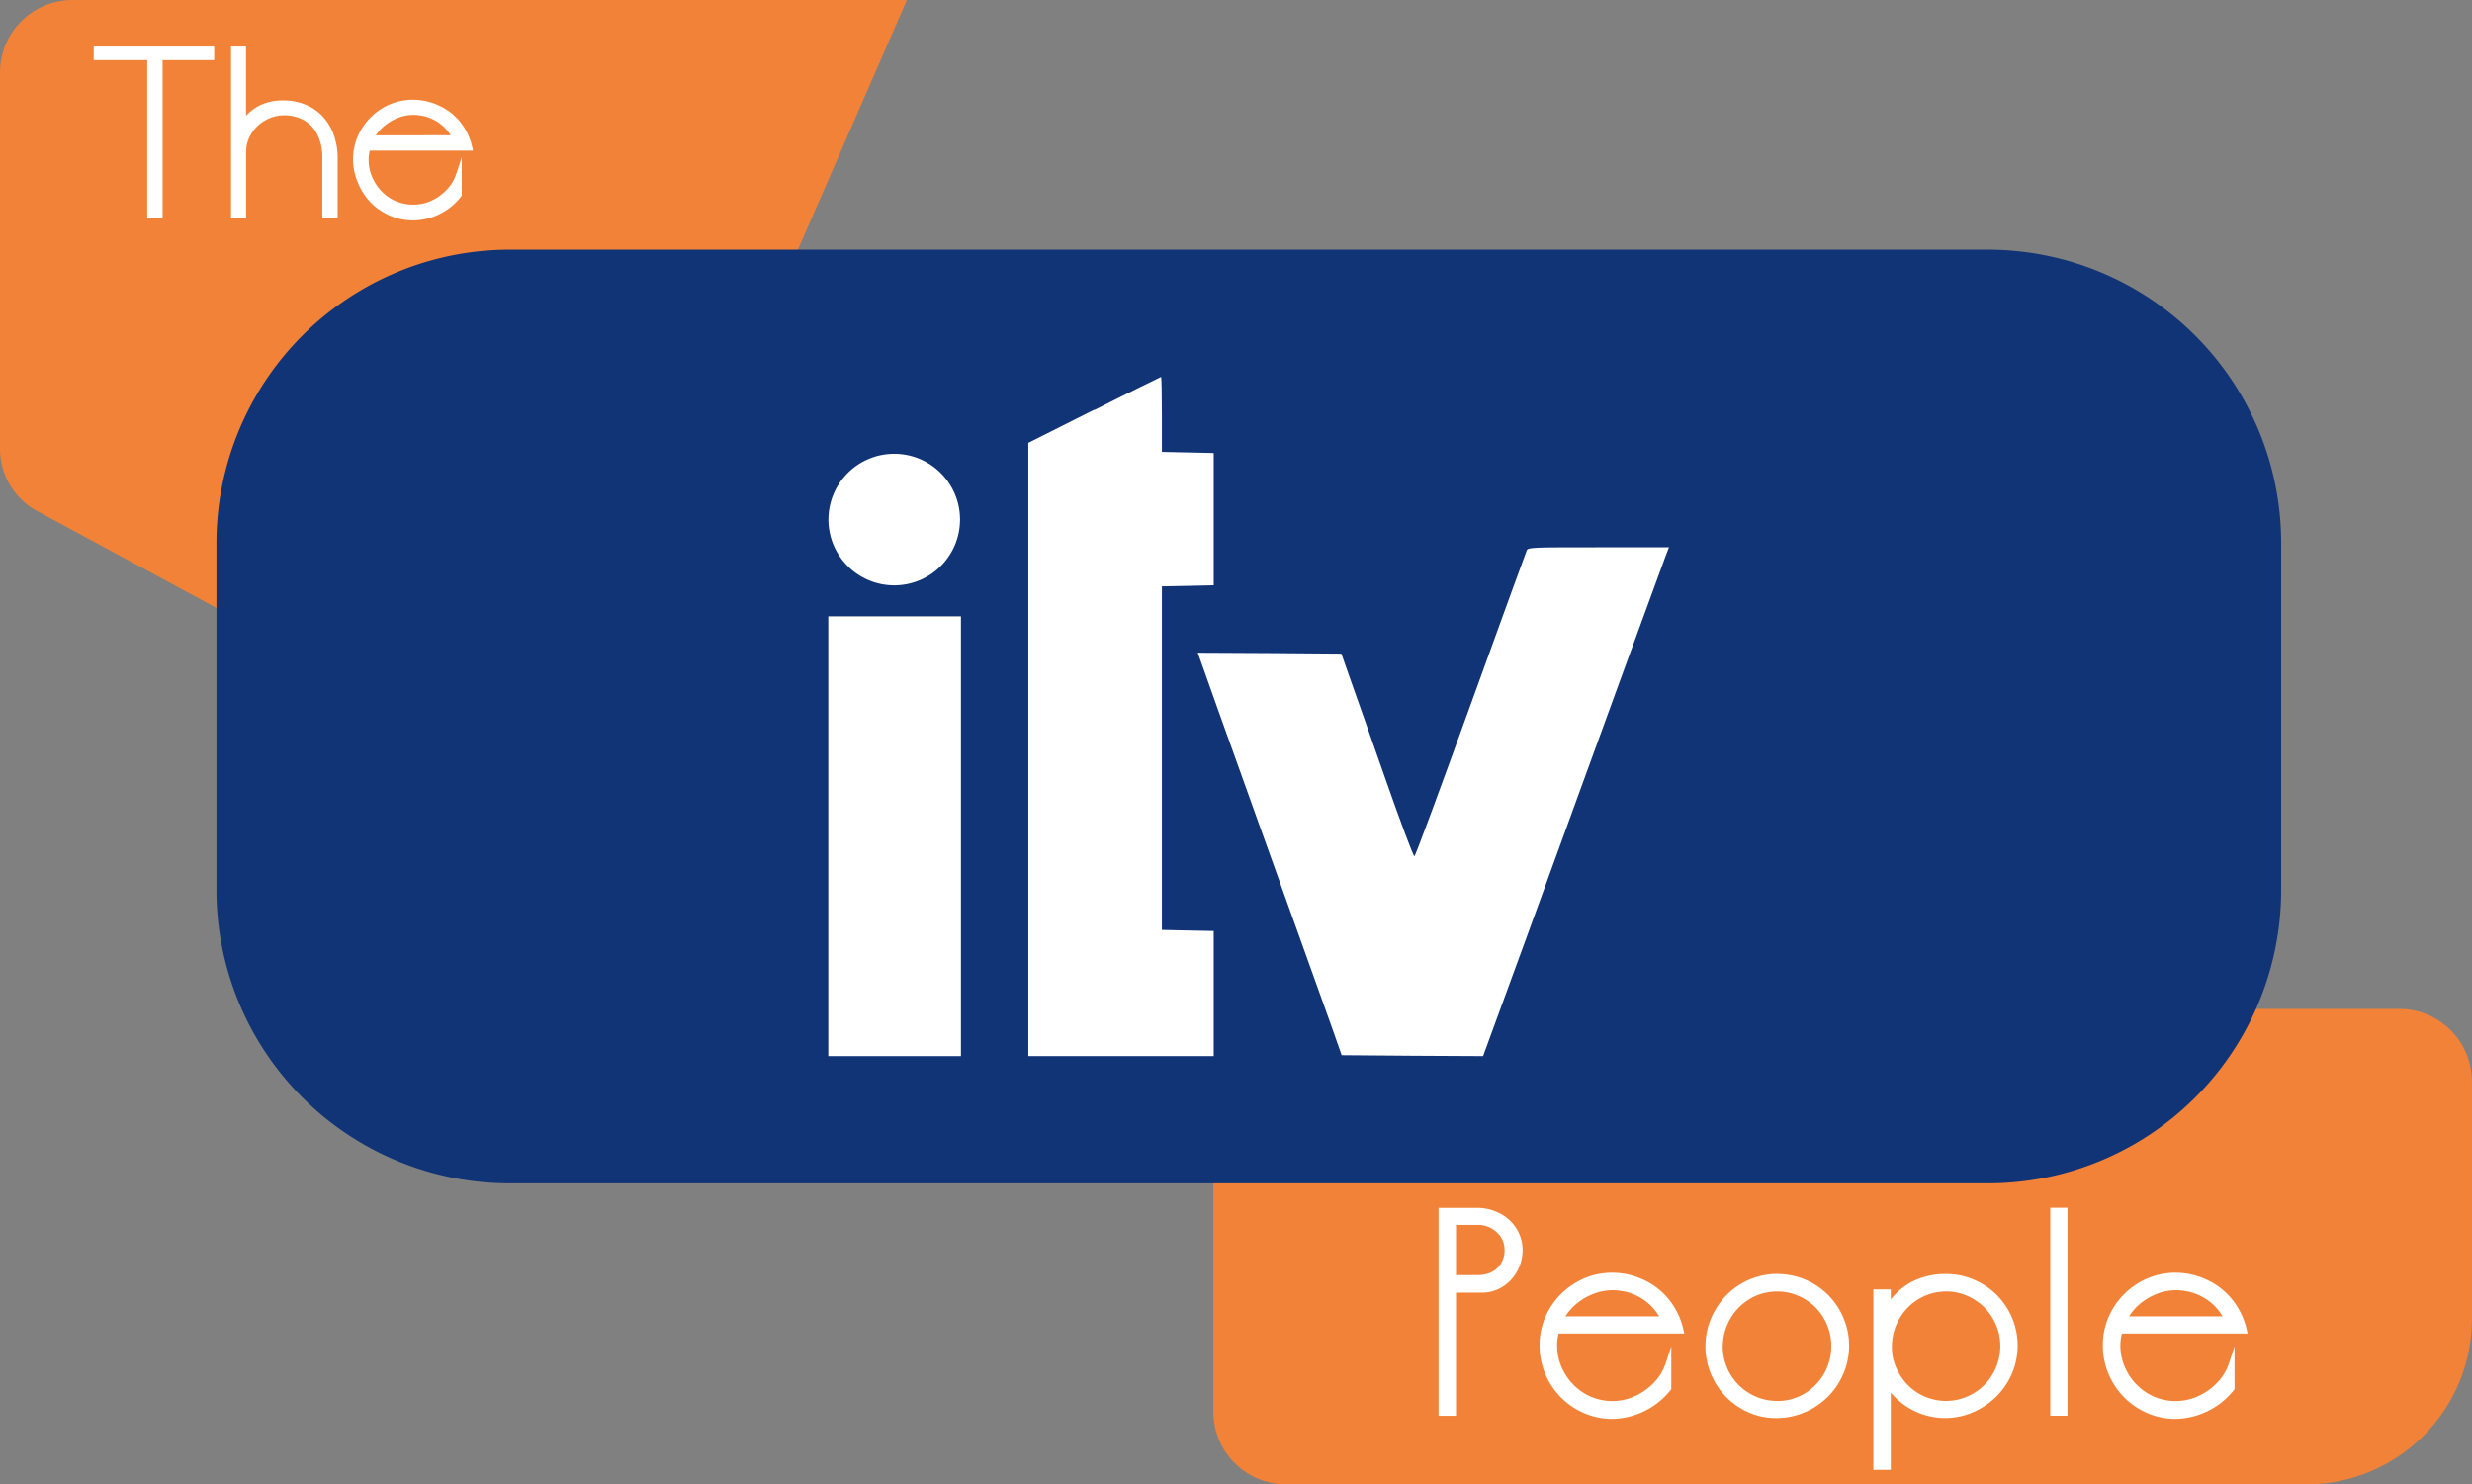
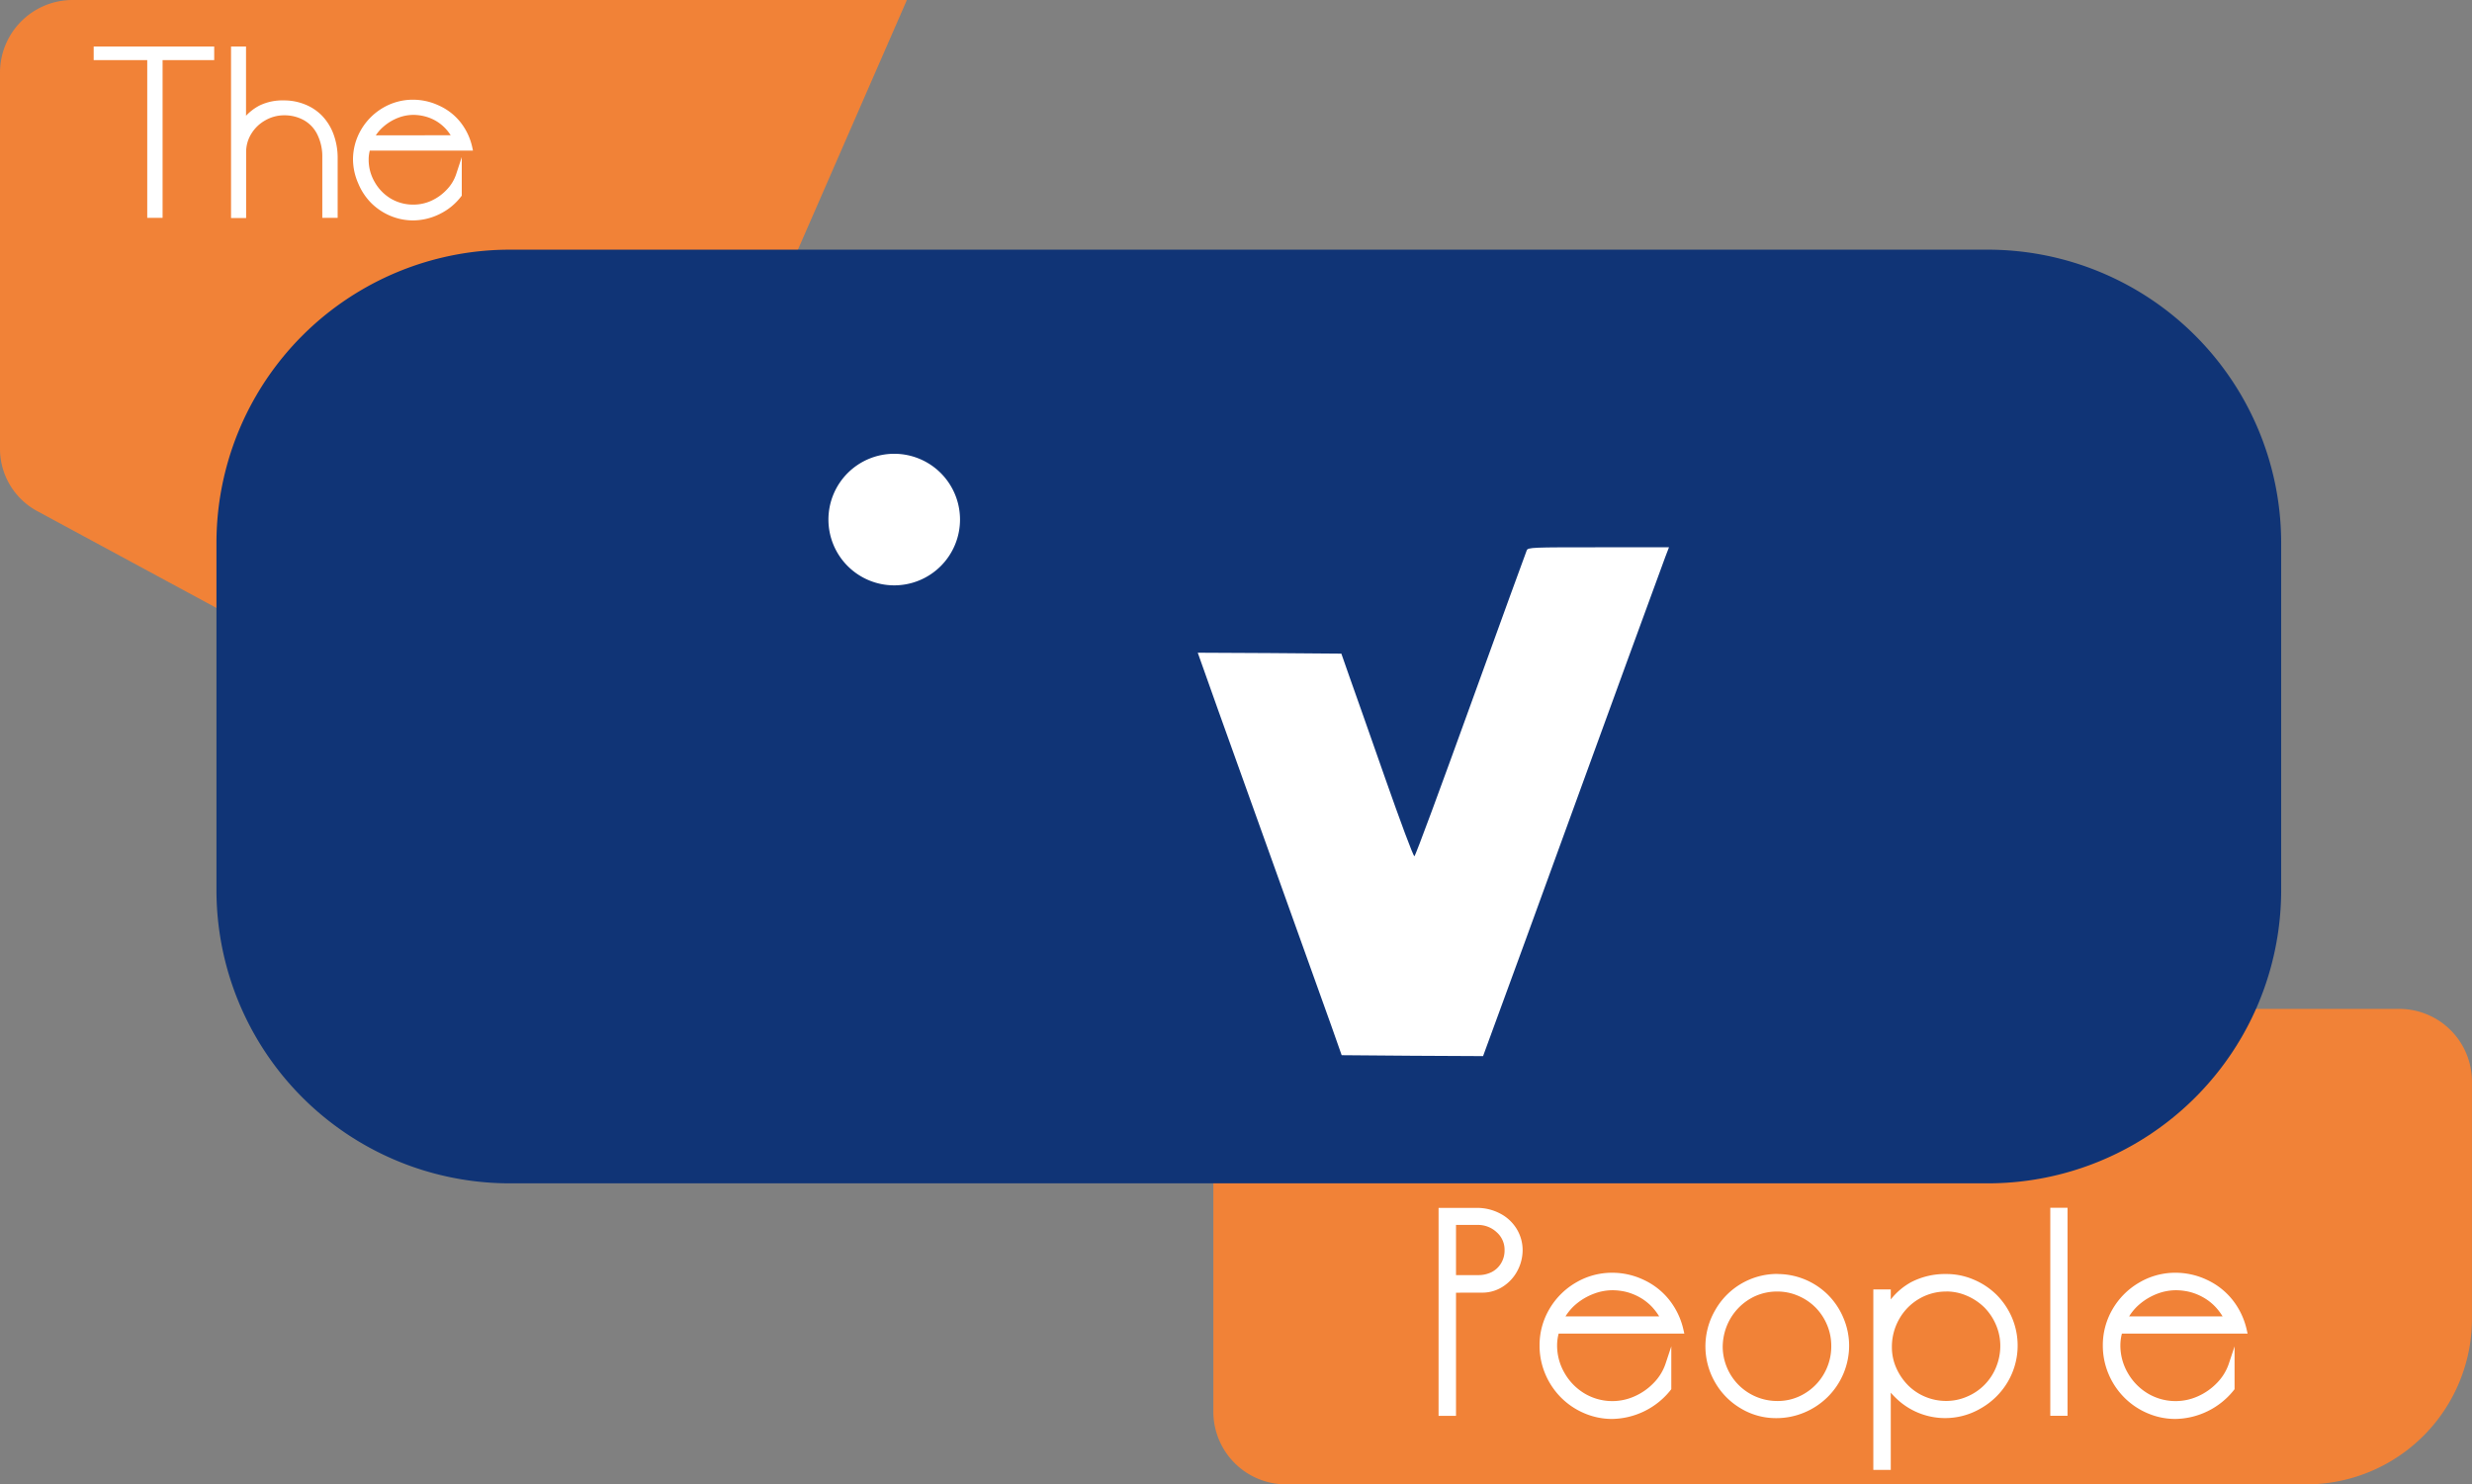
<svg xmlns="http://www.w3.org/2000/svg" viewBox="0 0 483.19 290.19">
  <rect x="0" y="0" width="483.19" height="290.19" fill="#808080" stroke="none" />
  <defs>
    <style>.cls-1{fill:#f18237;}.cls-2{fill:#103476;}.cls-3,.cls-4{fill:#fff;}.cls-4{fill-rule:evenodd;}</style>
  </defs>
  <g id="Layer_2" data-name="Layer 2">
    <g id="Layer_1-2" data-name="Layer 1">
      <path class="cls-1" d="M237.17,276v-64.6a14.2,14.2,0,0,1,14.17-14.17H469a14.21,14.21,0,0,1,14.18,14.17v46.4a32.38,32.38,0,0,1-32.38,32.38H251.34A14.21,14.21,0,0,1,237.17,276Z" />
      <path class="cls-1" d="M96,147.86,7.43,100A13.86,13.86,0,0,1,0,87.51V14.17A14.2,14.2,0,0,1,14.17,0h163l.05.1-61.53,141A14.15,14.15,0,0,1,96,147.86Z" />
      <path class="cls-2" d="M42.31,174v-67.8A57.34,57.34,0,0,1,99.65,48.81H388.54a57.35,57.35,0,0,1,57.35,57.34V174a57.33,57.33,0,0,1-57.35,57.33H99.65A57.33,57.33,0,0,1,42.31,174Z" />
-       <path class="cls-3" d="M213.87,80.1,201,86.57V206.46h36.24V182l-5.05-.1-5.08-.11V114.63l5.08-.1,5.05-.11V88.56l-5.05-.11-5.08-.11V81c0-4.06-.07-7.36-.17-7.32s-6,2.91-13,6.46Z" />
      <path class="cls-3" d="M298.42,107.6c-.15.35-5.09,13.92-10.95,30.12s-10.79,29.59-11,29.66-2.77-6.85-5.79-15.45-6.15-17.55-7-19.89l-1.49-4.26-14.07-.11-14-.07,4,11.26c4.26,11.93,18.68,52.15,22.13,61.74l2,5.68,13.82.11,13.82.07,8.35-22.81c4.58-12.57,9.3-25.57,10.51-28.88,3.63-10,16-43.9,16.77-45.93l.71-1.85H312.48c-12.86,0-13.85,0-14.06.61Z" />
-       <polygon class="cls-3" points="161.9 163.48 161.9 206.46 187.83 206.46 187.83 120.49 161.9 120.49 161.9 163.48 161.9 163.48" />
      <path class="cls-4" d="M174.79,88.71a12.86,12.86,0,1,1-12.86,12.86,12.86,12.86,0,0,1,12.86-12.86Z" />
      <path class="cls-4" d="M31.78,11.75V42.58h-3V11.75H18.31V9.1H41.87v2.65ZM48.09,22.63a9.82,9.82,0,0,1,2.63-2,10.23,10.23,0,0,1,4.74-1,10.85,10.85,0,0,1,4.17.79A9.53,9.53,0,0,1,63,22.68a10.35,10.35,0,0,1,2.21,3.61A13.34,13.34,0,0,1,66,31V42.58H63V30.7a9.67,9.67,0,0,0-1-4.46,6.43,6.43,0,0,0-2.63-2.76,7.81,7.81,0,0,0-3.85-.94,7.35,7.35,0,0,0-3.69,1,7.46,7.46,0,0,0-2.72,2.63,6.77,6.77,0,0,0-1,3.6V42.63H45.16V9.1h2.93V22.63Zm24.19,6.81a6.88,6.88,0,0,0-.22,1.75,8.59,8.59,0,0,0,1.18,4.4,8.85,8.85,0,0,0,3.16,3.24A8.57,8.57,0,0,0,80.82,40a8.39,8.39,0,0,0,3.45-.74,9.49,9.49,0,0,0,3-2.13,8,8,0,0,0,1.89-3.07l1.1-3.35v7.53l-.11.15A11.73,11.73,0,0,1,86,41.81a11.85,11.85,0,0,1-5.28,1.28,11.51,11.51,0,0,1-4.52-.94,11.79,11.79,0,0,1-3.73-2.55A12,12,0,0,1,70,35.8,11.79,11.79,0,0,1,69,31.26a11.54,11.54,0,0,1,1.57-5.88,11.94,11.94,0,0,1,4.25-4.28,11.54,11.54,0,0,1,5.87-1.61,11.93,11.93,0,0,1,5.12,1.15A11.23,11.23,0,0,1,90,23.89a12,12,0,0,1,2.3,4.85l.15.7Zm15.81-3a8.92,8.92,0,0,0-1-1.3,8.6,8.6,0,0,0-1.89-1.51,8.46,8.46,0,0,0-2.16-.88,9.11,9.11,0,0,0-2.32-.29,8.33,8.33,0,0,0-2.88.56A9.59,9.59,0,0,0,75,24.72a8,8,0,0,0-1.54,1.74Z" />
      <path class="cls-4" d="M284.6,252.71v24.08h-3.41V236.13h7.49a9.64,9.64,0,0,1,4.5,1.08,8.22,8.22,0,0,1,3.26,3,8,8,0,0,1,1.18,4.27,8.63,8.63,0,0,1-1.1,4.09,8.18,8.18,0,0,1-2.84,3,7.38,7.38,0,0,1-4,1.13Zm20.06,8a9.12,9.12,0,0,0-.3,2.27,10.69,10.69,0,0,0,1.46,5.44,11,11,0,0,0,3.92,4,10.62,10.62,0,0,0,9.73.56,11.85,11.85,0,0,0,3.76-2.62,9.84,9.84,0,0,0,2.34-3.81l1.11-3.35v8.37l-.12.16a14.9,14.9,0,0,1-11.47,5.66,13.71,13.71,0,0,1-5.47-1.14,14.28,14.28,0,0,1-4.53-3.08,14.45,14.45,0,0,1-3.06-4.61,14.25,14.25,0,0,1-1.1-5.5,13.92,13.92,0,0,1,1.9-7.12,14.32,14.32,0,0,1,5.16-5.18,13.84,13.84,0,0,1,7.1-1.95,14.33,14.33,0,0,1,6.2,1.39,13.73,13.73,0,0,1,5,3.93,14.49,14.49,0,0,1,2.78,5.89l.16.69Zm42.76-11.65a14,14,0,0,1,9.92,4.1,14.06,14.06,0,0,1,3,4.52,13.82,13.82,0,0,1,1.1,5.42,14.16,14.16,0,0,1-4.2,10,14.32,14.32,0,0,1-4.6,3.05,14.06,14.06,0,0,1-5.48,1.08,13.25,13.25,0,0,1-6.91-1.91,13.87,13.87,0,0,1-5-5.06,14.06,14.06,0,0,1,0-14.12,13.94,13.94,0,0,1,12.24-7.1Zm22.2,4.92a13,13,0,0,1,4-3.36,14.41,14.41,0,0,1,6.82-1.56,13.41,13.41,0,0,1,5.37,1.1,14.15,14.15,0,0,1,4.49,3,14.32,14.32,0,0,1,3,4.49,14,14,0,0,1-.84,12.47,14.32,14.32,0,0,1-5.21,5.16,13.77,13.77,0,0,1-15.77-1.17,15.91,15.91,0,0,1-1.9-1.86v15.1h-3.41V252.07h3.41V254Zm31.14-17.87h3.37v40.66h-3.37V236.13Zm14,24.6a9.12,9.12,0,0,0-.3,2.27,10.69,10.69,0,0,0,1.46,5.44,11,11,0,0,0,3.92,4,10.62,10.62,0,0,0,9.73.56,11.85,11.85,0,0,0,3.76-2.62,9.84,9.84,0,0,0,2.34-3.81l1.11-3.35v8.37l-.12.16a14.9,14.9,0,0,1-11.47,5.66,13.71,13.71,0,0,1-5.47-1.14,14.28,14.28,0,0,1-4.53-3.08,14.45,14.45,0,0,1-3.06-4.61,14.25,14.25,0,0,1-1.1-5.5,13.92,13.92,0,0,1,1.9-7.12,14.32,14.32,0,0,1,5.16-5.18,13.84,13.84,0,0,1,7.1-1.95,14.33,14.33,0,0,1,6.2,1.39,13.73,13.73,0,0,1,5,3.93,14.49,14.49,0,0,1,2.78,5.89l.16.69ZM284.6,249.27H289a5.73,5.73,0,0,0,2.57-.59,4.57,4.57,0,0,0,1.83-1.71,4.82,4.82,0,0,0,.69-2.59,4.53,4.53,0,0,0-1.53-3.48,5.31,5.31,0,0,0-3.75-1.44H284.6v9.81Zm39.71,8.07a11.13,11.13,0,0,0-1.35-1.8,10.25,10.25,0,0,0-2.34-1.86,11.06,11.06,0,0,0-2.66-1.1,11.57,11.57,0,0,0-2.87-.35,10.33,10.33,0,0,0-3.56.69A11.8,11.8,0,0,0,308,255a10.06,10.06,0,0,0-2,2.34Zm23.13-4.86a10.51,10.51,0,0,0-4.15.81,10.72,10.72,0,0,0-3.44,2.36,10.91,10.91,0,0,0-2.31,3.53,11.22,11.22,0,0,0-.81,4.24,10.76,10.76,0,0,0,1.51,5.27,10.64,10.64,0,0,0,9.2,5.19,10.07,10.07,0,0,0,5.27-1.44,10.62,10.62,0,0,0,3.84-3.92,10.74,10.74,0,0,0,1.4-5.4,10.54,10.54,0,0,0-.82-4.11,10.71,10.71,0,0,0-2.24-3.39,10.58,10.58,0,0,0-3.39-2.29,10.16,10.16,0,0,0-4.06-.85Zm33,0a10.41,10.41,0,0,0-5.31,1.42,10.58,10.58,0,0,0-3.89,3.94,10.94,10.94,0,0,0-1.44,5.59,9.9,9.9,0,0,0,.86,4,11.28,11.28,0,0,0,2.32,3.4,10.24,10.24,0,0,0,3.4,2.25,10.56,10.56,0,0,0,4,.79,10.24,10.24,0,0,0,4.12-.85,10.5,10.5,0,0,0,5.68-5.78,11,11,0,0,0,.81-4.13,10.34,10.34,0,0,0-.84-4.1,10.81,10.81,0,0,0-2.26-3.4,11.12,11.12,0,0,0-3.41-2.29,10,10,0,0,0-4-.85Zm54,4.86a11.13,11.13,0,0,0-1.35-1.8,10,10,0,0,0-2.34-1.86,10.9,10.9,0,0,0-2.66-1.1,11.57,11.57,0,0,0-2.87-.35,10.33,10.33,0,0,0-3.56.69,11.8,11.8,0,0,0-3.49,2.08,10.06,10.06,0,0,0-2,2.34Z" />
    </g>
  </g>
</svg>